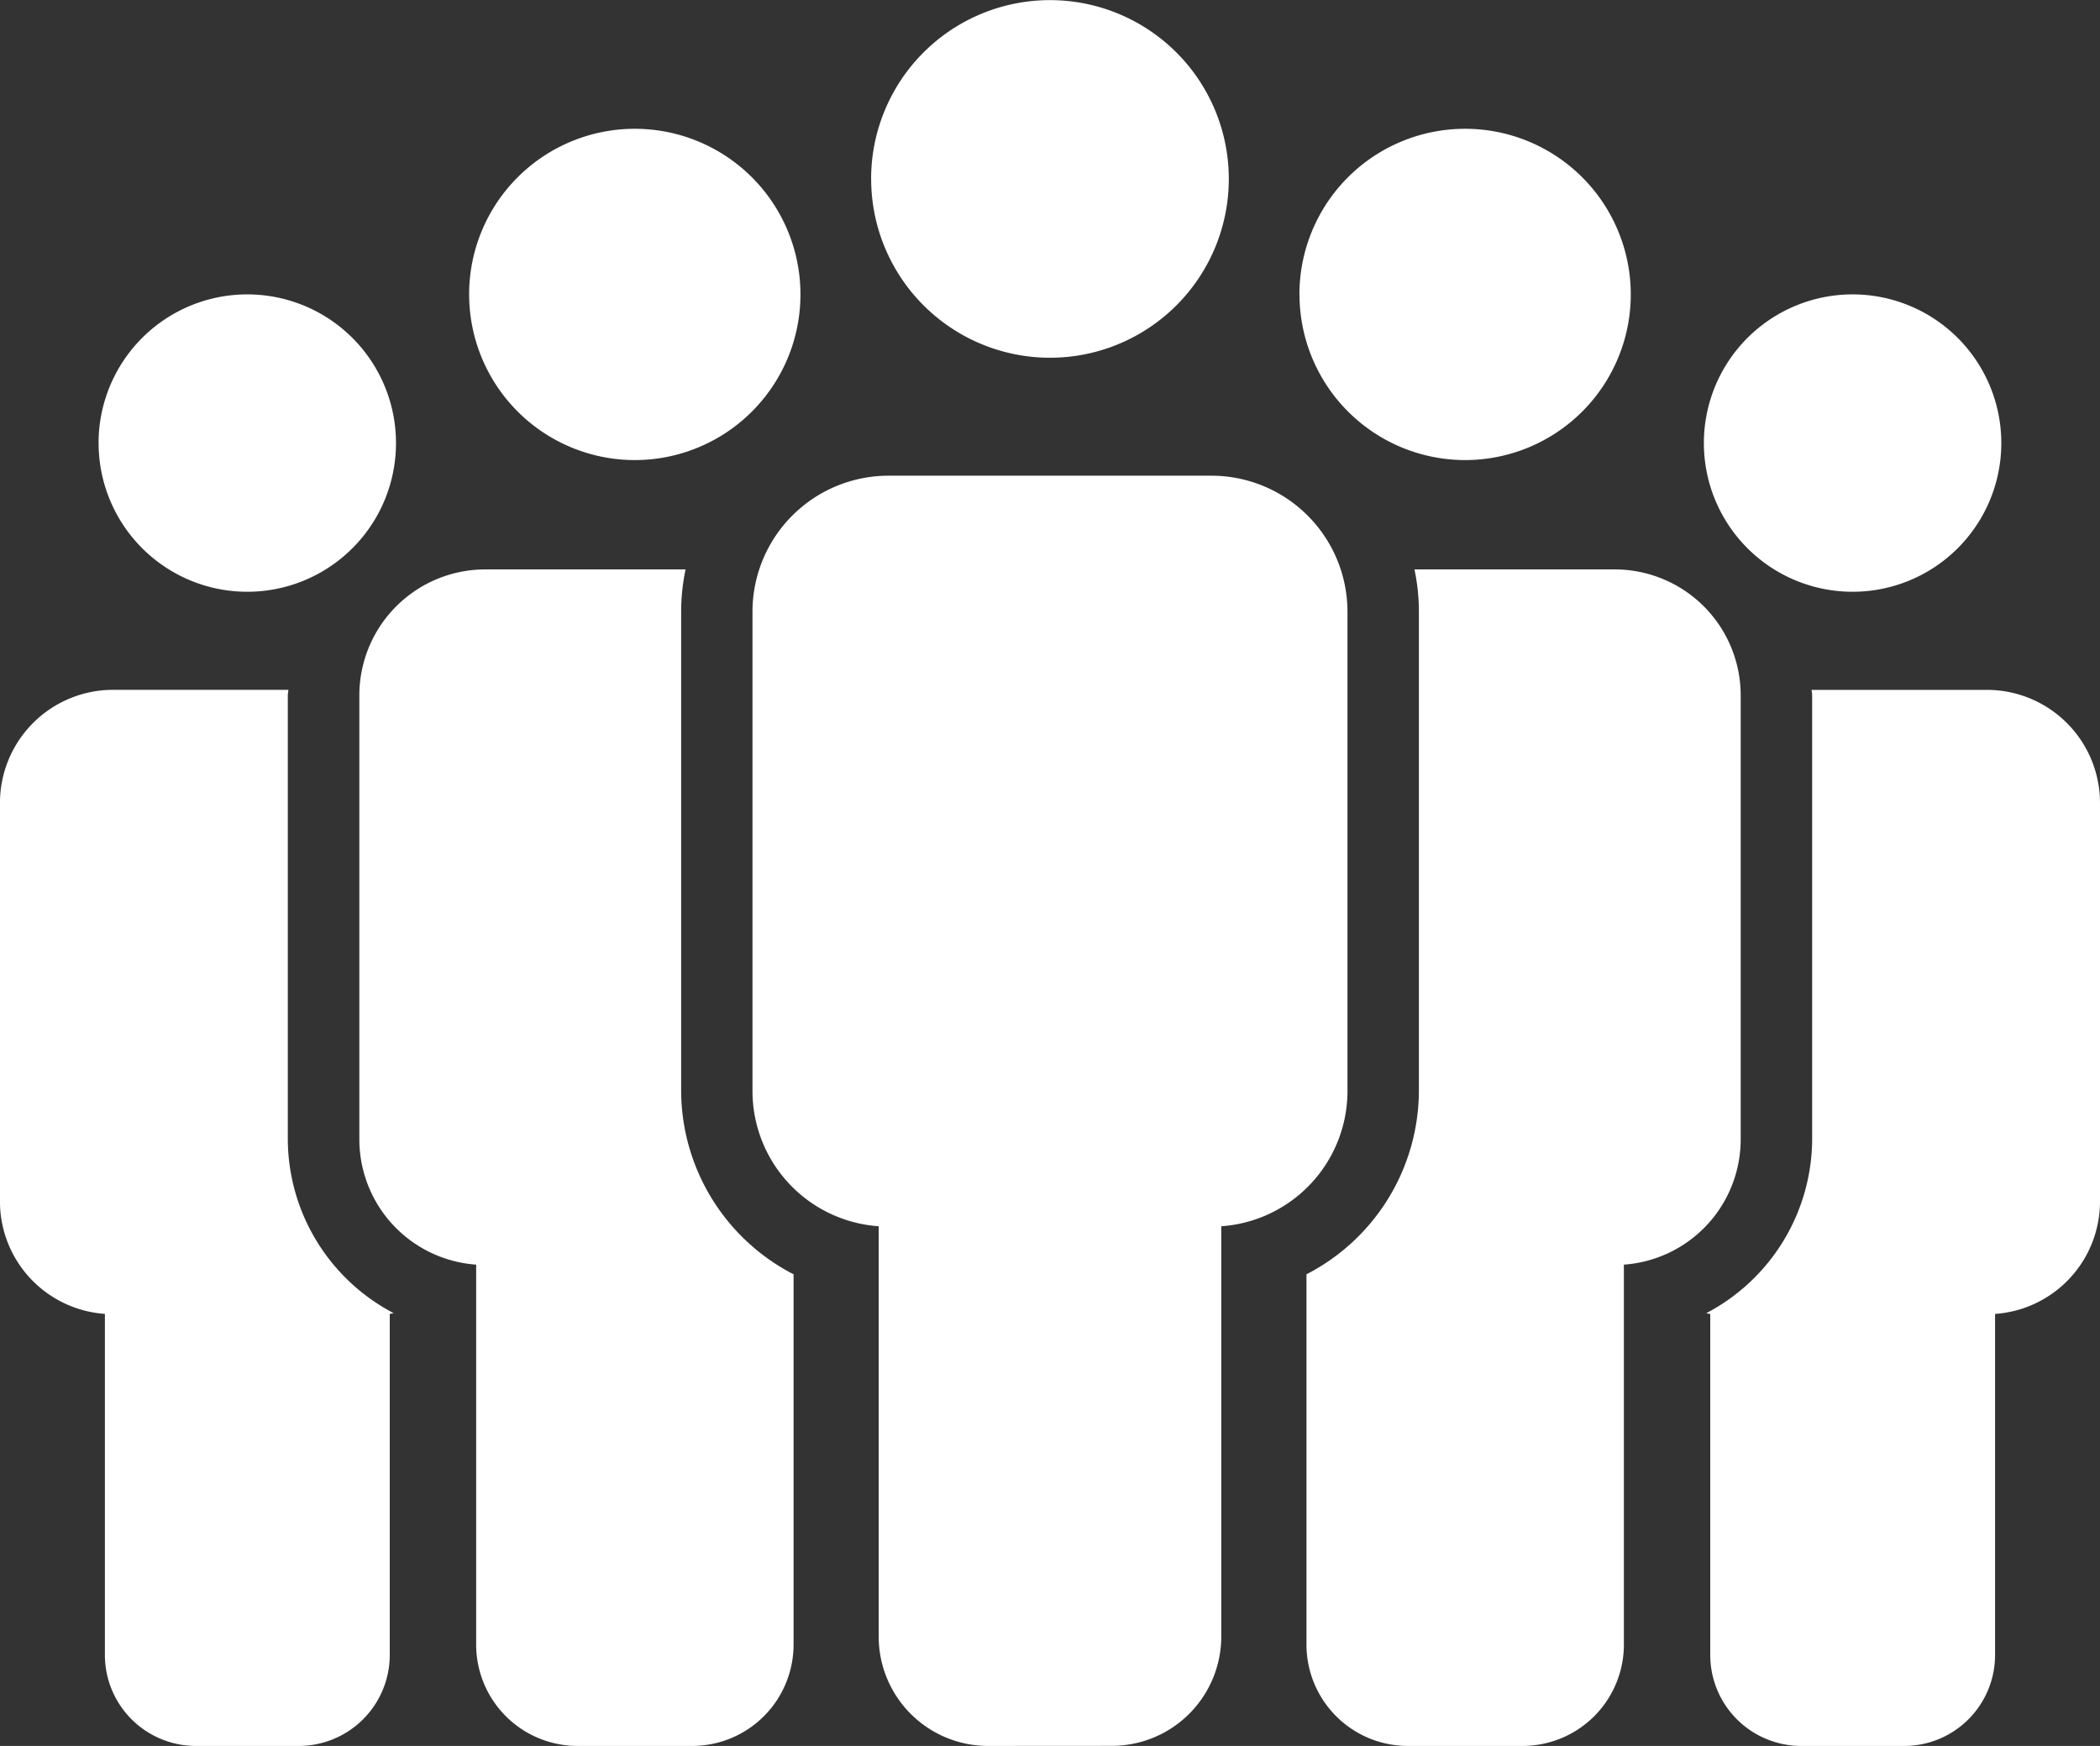
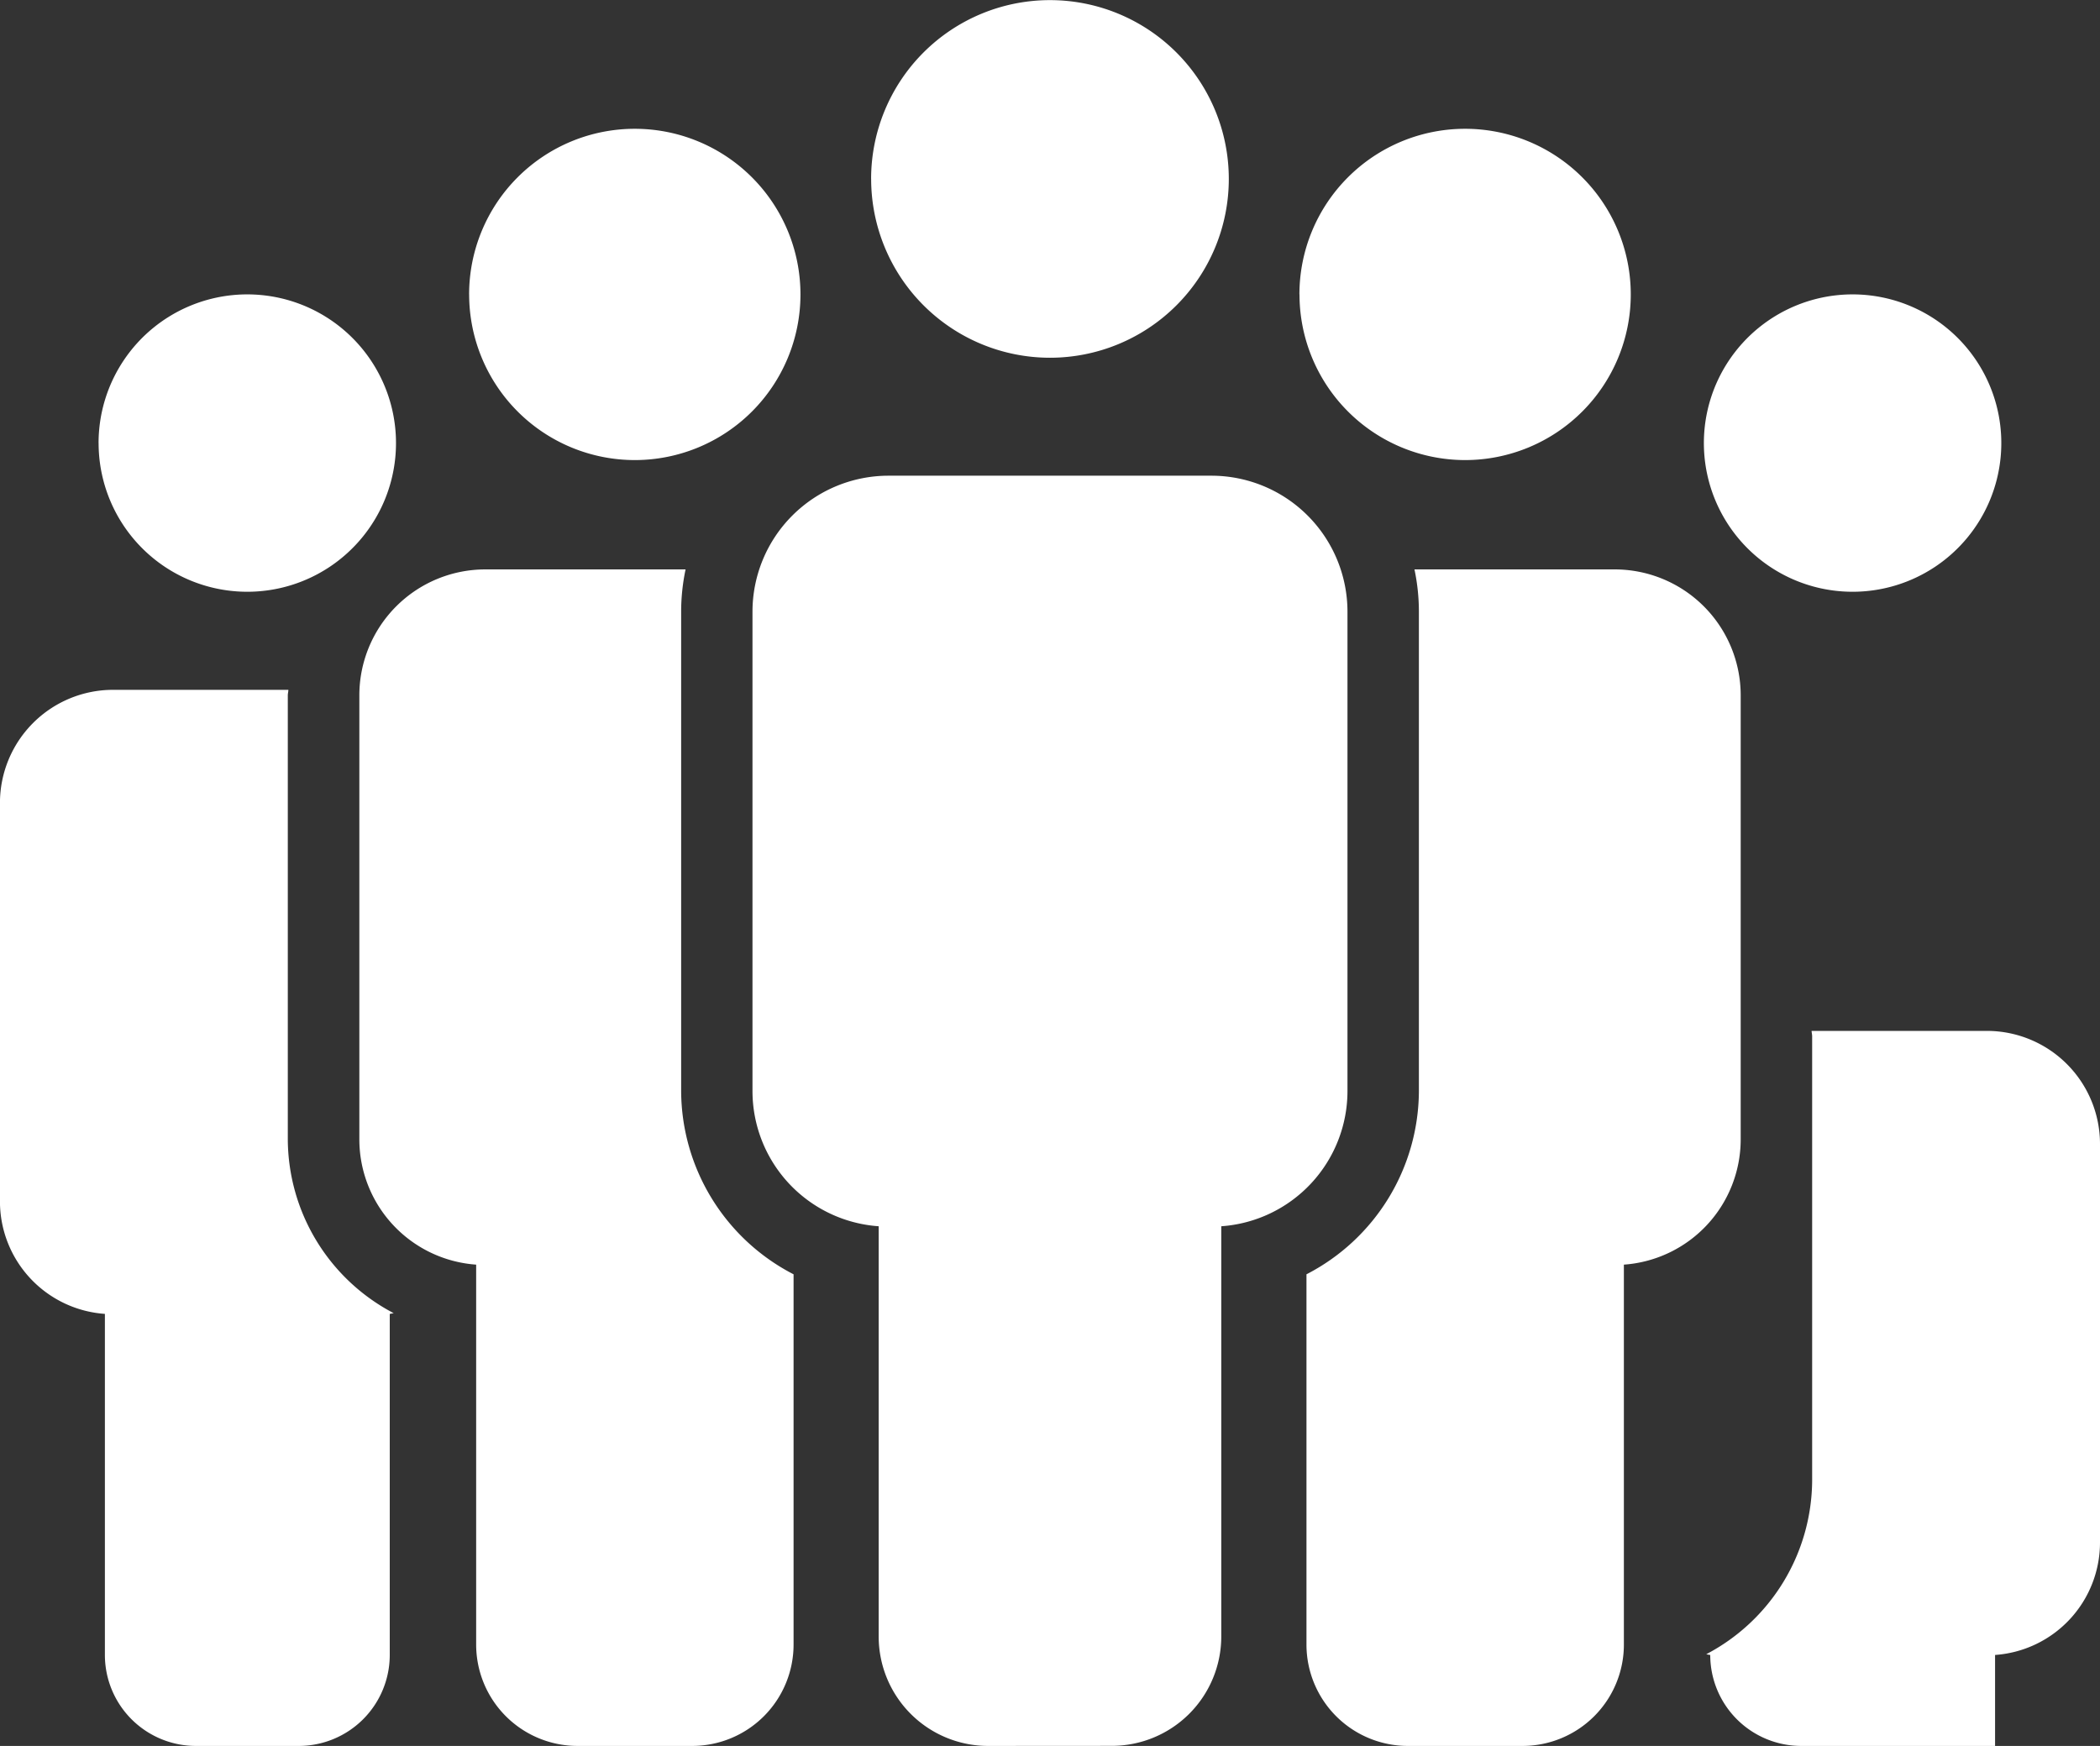
<svg xmlns="http://www.w3.org/2000/svg" width="52.134" height="43.353" viewBox="0 0 52.134 43.353">
  <rect x="0" y="0" width="52.134" height="43.353" fill="#333333" stroke="none" />
-   <path id="icon-customers" d="M1947.717,2576.834a2.259,2.259,0,0,1-2.259-2.26v-8.468c-.035,0-.067-.013-.1-.017a4.9,4.9,0,0,0,2.63-4.312v-11.03c0-.046-.012-.09-.014-.136h4.352a2.809,2.809,0,0,1,2.808,2.809v9.9a2.8,2.8,0,0,1-2.605,2.787v8.468a2.259,2.259,0,0,1-2.26,2.26Zm-39.853,0a2.26,2.26,0,0,1-2.26-2.26v-8.468a2.8,2.8,0,0,1-2.605-2.787v-9.9a2.809,2.809,0,0,1,2.808-2.809h4.352c0,.047-.014.09-.014.136v11.03a4.895,4.895,0,0,0,2.631,4.313c-.034,0-.067.015-.1.017v8.468a2.26,2.26,0,0,1-2.26,2.26Zm30.088,0a2.518,2.518,0,0,1-2.518-2.517v-9.194a5.142,5.142,0,0,0,2.791-4.545v-11.906a5.067,5.067,0,0,0-.11-1.052h4.97a3.128,3.128,0,0,1,3.129,3.127v11.03a3.12,3.12,0,0,1-2.9,3.106v9.434a2.517,2.517,0,0,1-2.517,2.517Zm-20.614,0a2.518,2.518,0,0,1-2.517-2.517v-9.434a3.12,3.12,0,0,1-2.9-3.106v-11.03a3.128,3.128,0,0,1,3.128-3.127h4.971a5.117,5.117,0,0,0-.11,1.052v11.906a5.143,5.143,0,0,0,2.791,4.545v9.194a2.518,2.518,0,0,1-2.518,2.517Zm10.193,0a2.717,2.717,0,0,1-2.717-2.717V2563.93a3.367,3.367,0,0,1-3.133-3.353v-11.906a3.378,3.378,0,0,1,3.378-3.378h8.015a3.378,3.378,0,0,1,3.378,3.378v11.906a3.367,3.367,0,0,1-3.133,3.353v10.185a2.717,2.717,0,0,1-2.717,2.717Zm17.769-32.35a3.692,3.692,0,1,1,3.691,3.691A3.692,3.692,0,0,1,1945.3,2544.482Zm-39.853,0a3.692,3.692,0,1,1,3.692,3.691A3.692,3.692,0,0,1,1905.448,2544.482Zm29.812-3.692a4.113,4.113,0,1,1,4.114,4.113A4.114,4.114,0,0,1,1935.261,2540.79Zm-20.613,0a4.113,4.113,0,1,1,4.113,4.113A4.114,4.114,0,0,1,1914.647,2540.79Zm9.98-2.868a4.44,4.44,0,1,1,4.44,4.44A4.441,4.441,0,0,1,1924.627,2537.922Z" transform="translate(-1903 -2533.481)" fill="#fff" />
+   <path id="icon-customers" d="M1947.717,2576.834a2.259,2.259,0,0,1-2.259-2.26c-.035,0-.067-.013-.1-.017a4.9,4.9,0,0,0,2.63-4.312v-11.03c0-.046-.012-.09-.014-.136h4.352a2.809,2.809,0,0,1,2.808,2.809v9.9a2.8,2.8,0,0,1-2.605,2.787v8.468a2.259,2.259,0,0,1-2.26,2.26Zm-39.853,0a2.26,2.26,0,0,1-2.26-2.26v-8.468a2.8,2.8,0,0,1-2.605-2.787v-9.9a2.809,2.809,0,0,1,2.808-2.809h4.352c0,.047-.014.09-.014.136v11.03a4.895,4.895,0,0,0,2.631,4.313c-.034,0-.067.015-.1.017v8.468a2.26,2.26,0,0,1-2.26,2.26Zm30.088,0a2.518,2.518,0,0,1-2.518-2.517v-9.194a5.142,5.142,0,0,0,2.791-4.545v-11.906a5.067,5.067,0,0,0-.11-1.052h4.97a3.128,3.128,0,0,1,3.129,3.127v11.03a3.12,3.12,0,0,1-2.9,3.106v9.434a2.517,2.517,0,0,1-2.517,2.517Zm-20.614,0a2.518,2.518,0,0,1-2.517-2.517v-9.434a3.12,3.12,0,0,1-2.9-3.106v-11.03a3.128,3.128,0,0,1,3.128-3.127h4.971a5.117,5.117,0,0,0-.11,1.052v11.906a5.143,5.143,0,0,0,2.791,4.545v9.194a2.518,2.518,0,0,1-2.518,2.517Zm10.193,0a2.717,2.717,0,0,1-2.717-2.717V2563.93a3.367,3.367,0,0,1-3.133-3.353v-11.906a3.378,3.378,0,0,1,3.378-3.378h8.015a3.378,3.378,0,0,1,3.378,3.378v11.906a3.367,3.367,0,0,1-3.133,3.353v10.185a2.717,2.717,0,0,1-2.717,2.717Zm17.769-32.35a3.692,3.692,0,1,1,3.691,3.691A3.692,3.692,0,0,1,1945.3,2544.482Zm-39.853,0a3.692,3.692,0,1,1,3.692,3.691A3.692,3.692,0,0,1,1905.448,2544.482Zm29.812-3.692a4.113,4.113,0,1,1,4.114,4.113A4.114,4.114,0,0,1,1935.261,2540.79Zm-20.613,0a4.113,4.113,0,1,1,4.113,4.113A4.114,4.114,0,0,1,1914.647,2540.79Zm9.98-2.868a4.44,4.44,0,1,1,4.44,4.44A4.441,4.441,0,0,1,1924.627,2537.922Z" transform="translate(-1903 -2533.481)" fill="#fff" />
</svg>